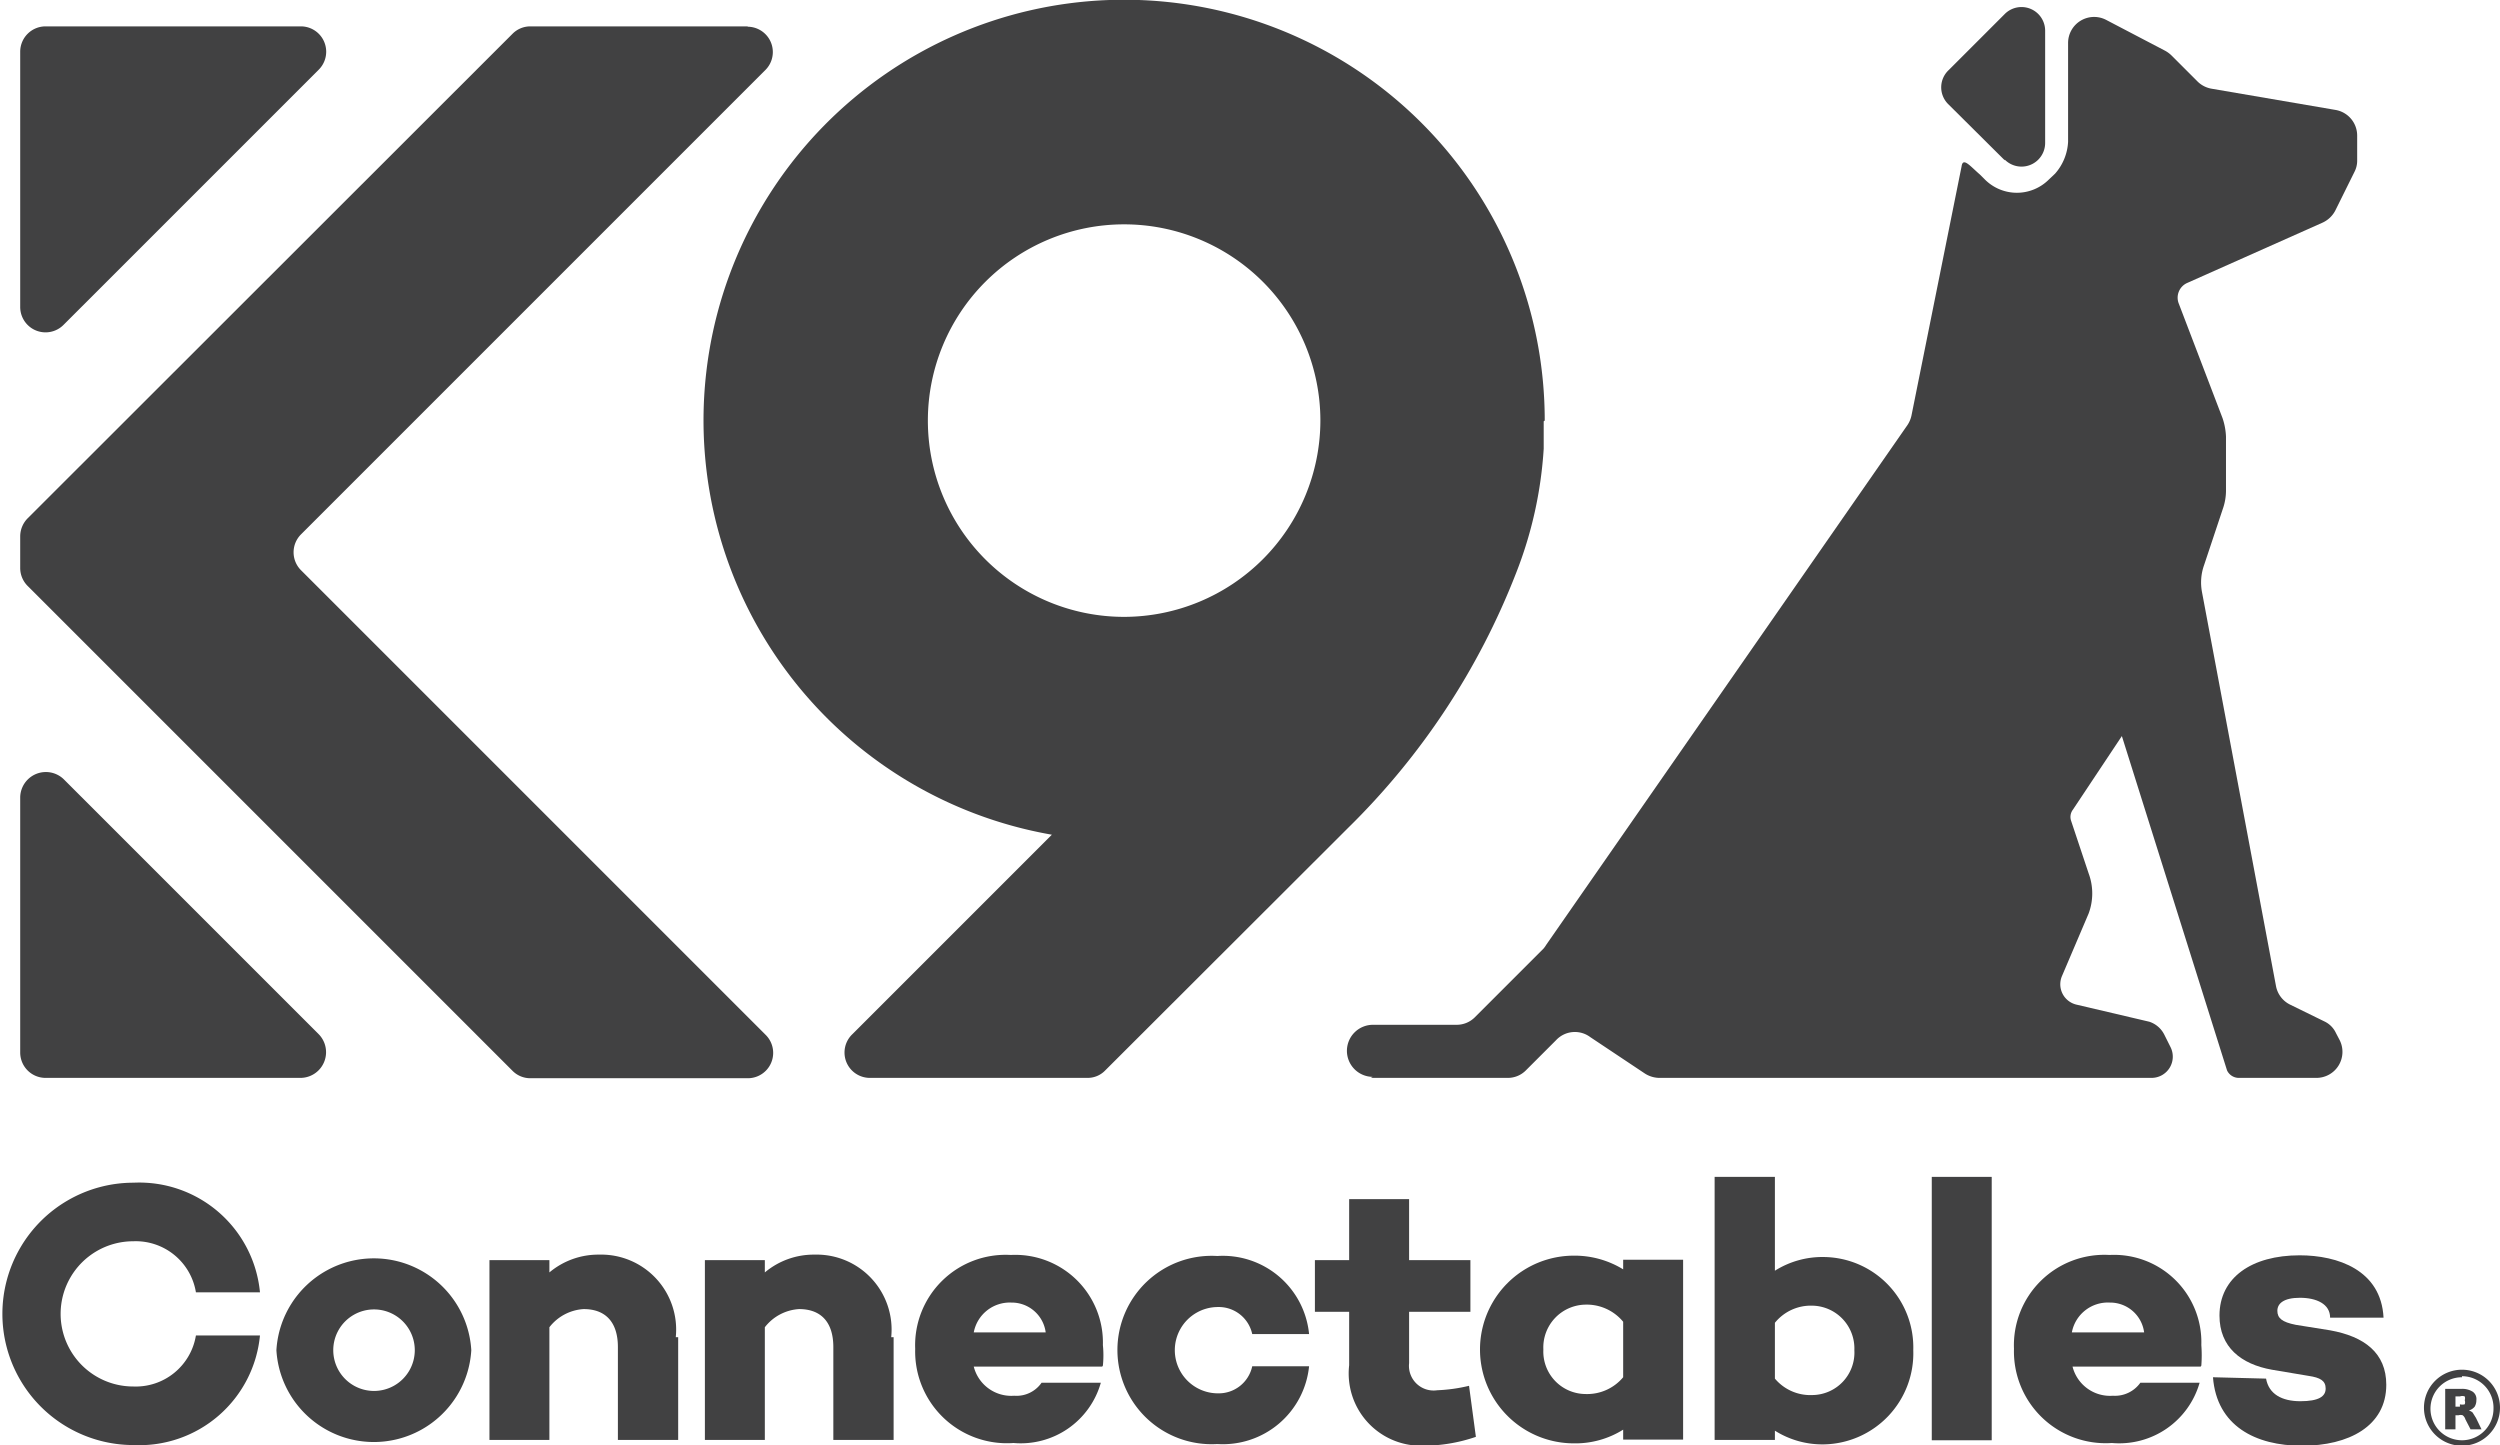
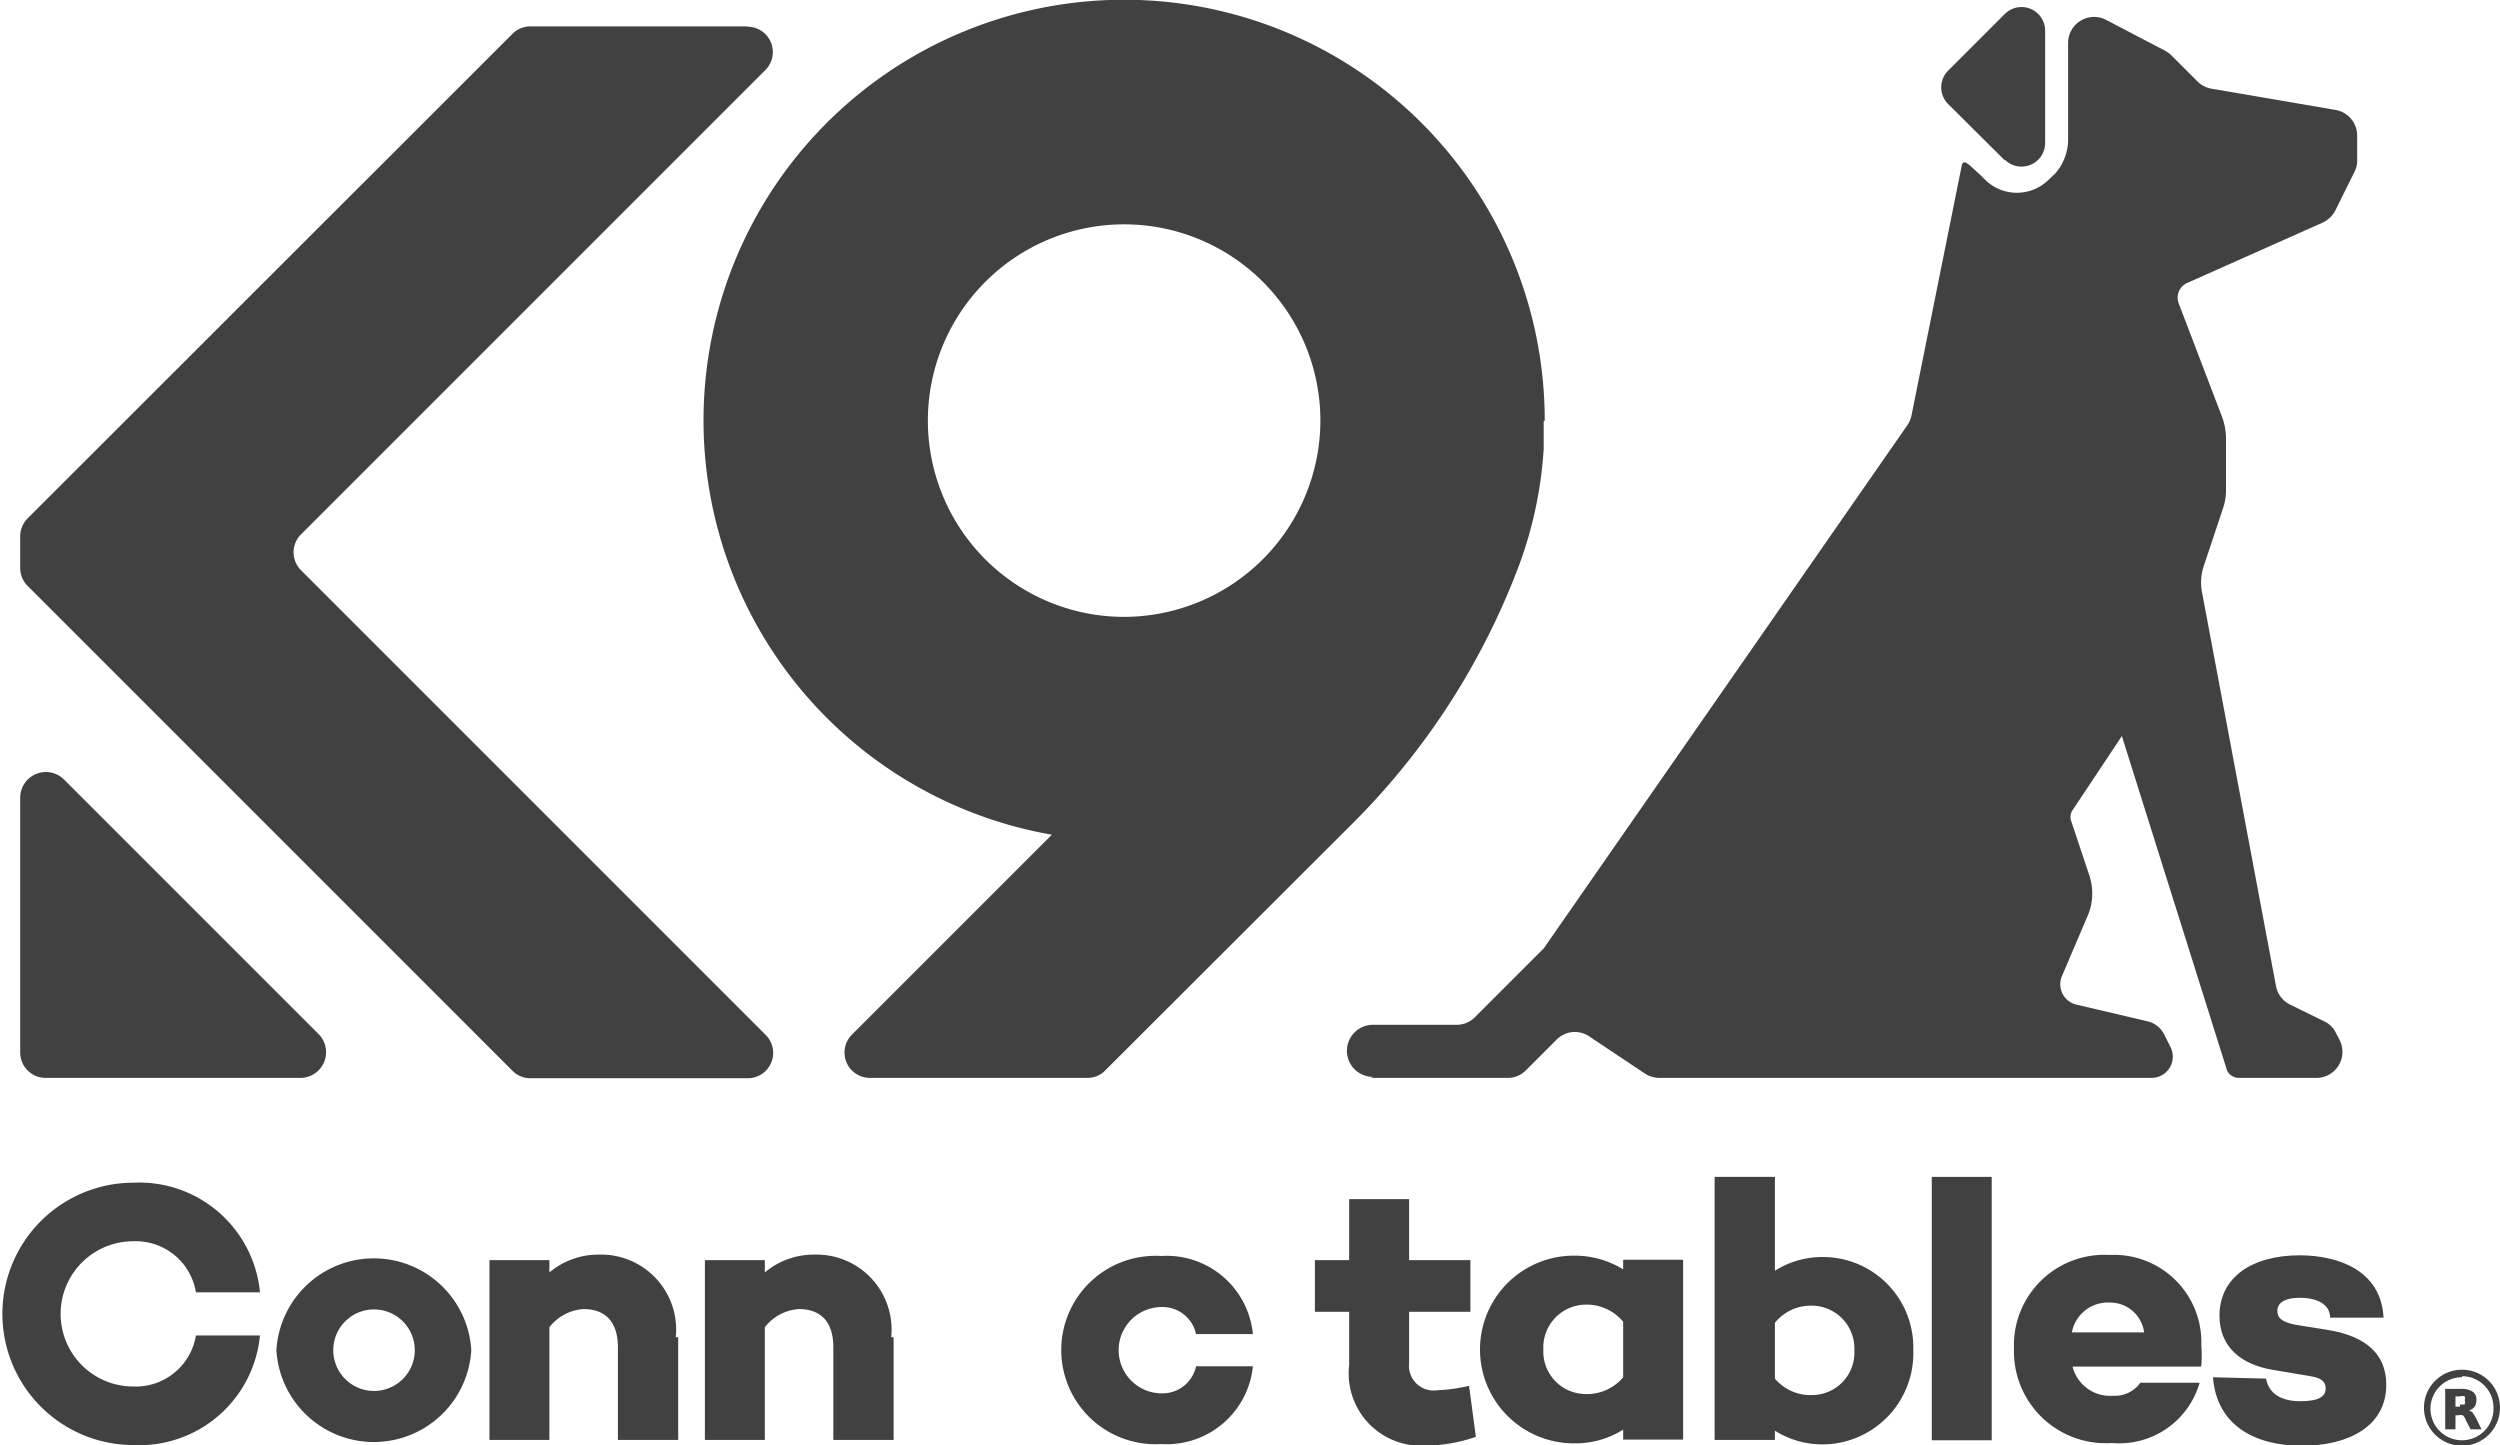
<svg xmlns="http://www.w3.org/2000/svg" id="Layer_1" data-name="Layer 1" viewBox="0 0 72.99 42.2">
  <defs>
    <style>.cls-1{fill:#414142;}</style>
  </defs>
-   <path class="cls-1" d="M505.37,450.37v-7.45a.74.74,0,0,1,.74-.74h7.45a.74.74,0,0,1,.53,1.26l-7.45,7.45a.74.74,0,0,1-1.27-.52" transform="translate(-504.78 -441.41)" />
  <path class="cls-1" d="M526.61,442.18h-6.35a.73.73,0,0,0-.52.22l-14.15,14.14a.75.75,0,0,0-.22.53V458a.74.74,0,0,0,.22.52l14.15,14.15a.73.73,0,0,0,.52.22h6.35a.74.74,0,0,0,.52-1.27l-13.56-13.56a.74.74,0,0,1,0-1.05l13.56-13.56a.74.74,0,0,0-.52-1.26" transform="translate(-504.78 -441.41)" />
  <path class="cls-1" d="M505.37,464.68v7.46a.74.74,0,0,0,.74.74h7.45a.75.75,0,0,0,.53-1.27l-7.45-7.45a.75.75,0,0,0-1.27.52" transform="translate(-504.78 -441.41)" />
  <path class="cls-1" d="M537.6,459.42a5.73,5.73,0,1,1,5.73-5.73,5.74,5.74,0,0,1-5.73,5.73m12.28-5.73a12.28,12.28,0,1,0-14.39,12.09l-5.83,5.83a.74.74,0,0,0,.52,1.27h6.35a.71.71,0,0,0,.52-.22l7.08-7.07a21.14,21.14,0,0,0,4.91-7.44,11.91,11.91,0,0,0,.81-3.64v0h0c0-.27,0-.53,0-.8" transform="translate(-504.78 -441.41)" />
  <path class="cls-1" d="M510.5,480.4h1.87a3.54,3.54,0,0,1-3.69,3.2,3.83,3.83,0,1,1,0-7.66,3.54,3.54,0,0,1,3.69,3.2H510.5a1.78,1.78,0,0,0-1.83-1.49,2.12,2.12,0,0,0,0,4.24,1.78,1.78,0,0,0,1.83-1.49" transform="translate(-504.78 -441.41)" />
  <path class="cls-1" d="M516.89,480.83a1.19,1.19,0,1,0-2.38,0,1.19,1.19,0,1,0,2.38,0m1.65,0a2.85,2.85,0,0,1-5.69,0,2.85,2.85,0,0,1,5.69,0" transform="translate(-504.78 -441.41)" />
  <path class="cls-1" d="M524.58,480.45v3h-1.76v-2.71c0-.75-.38-1.11-1-1.11a1.37,1.37,0,0,0-1,.53v3.29h-1.75V478.2h1.75v.36a2.22,2.22,0,0,1,1.45-.52,2.19,2.19,0,0,1,2.24,2.41" transform="translate(-504.78 -441.41)" />
  <path class="cls-1" d="M530.87,480.45v3h-1.76v-2.71c0-.75-.38-1.11-1-1.11a1.37,1.37,0,0,0-1,.53v3.29h-1.75V478.2h1.75v.36a2.22,2.22,0,0,1,1.45-.52,2.19,2.19,0,0,1,2.24,2.41" transform="translate(-504.78 -441.41)" />
-   <path class="cls-1" d="M533.17,480.31h2.14a1,1,0,0,0-1-.87,1.07,1.07,0,0,0-1.1.87m3.75,1,0,0h-3.75a1.13,1.13,0,0,0,1.18.85.89.89,0,0,0,.8-.38h1.73a2.43,2.43,0,0,1-2.55,1.76,2.68,2.68,0,0,1-2.87-2.75,2.64,2.64,0,0,1,2.79-2.74,2.56,2.56,0,0,1,2.69,2.63,3,3,0,0,1,0,.6" transform="translate(-504.78 -441.41)" />
-   <path class="cls-1" d="M541.36,481.3H543a2.53,2.53,0,0,1-2.68,2.27,2.75,2.75,0,1,1,0-5.49,2.53,2.53,0,0,1,2.68,2.28h-1.66a1,1,0,0,0-1-.79,1.26,1.26,0,0,0,0,2.52,1,1,0,0,0,1-.79" transform="translate(-504.78 -441.41)" />
+   <path class="cls-1" d="M541.36,481.3a2.53,2.53,0,0,1-2.68,2.27,2.75,2.75,0,1,1,0-5.49,2.53,2.53,0,0,1,2.68,2.28h-1.66a1,1,0,0,0-1-.79,1.26,1.26,0,0,0,0,2.52,1,1,0,0,0,1-.79" transform="translate(-504.78 -441.41)" />
  <path class="cls-1" d="M547.87,483.36a4.77,4.77,0,0,1-1.59.26,2.11,2.11,0,0,1-2.11-2.35v-1.56h-1V478.2h1v-1.78h1.75v1.78h1.79v1.51h-1.79v1.5a.72.72,0,0,0,.82.79,4.75,4.75,0,0,0,.93-.13Z" transform="translate(-504.78 -441.41)" />
  <path class="cls-1" d="M552.17,481.63V480a1.38,1.38,0,0,0-1.1-.5,1.25,1.25,0,0,0-1.23,1.31,1.24,1.24,0,0,0,1.23,1.3,1.37,1.37,0,0,0,1.1-.49m1.75,1.82h-1.75v-.29a2.62,2.62,0,0,1-1.44.4,2.74,2.74,0,0,1,0-5.48,2.71,2.71,0,0,1,1.44.4v-.28h1.75Z" transform="translate(-504.78 -441.41)" />
  <path class="cls-1" d="M558.92,480.83a1.25,1.25,0,0,0-1.23-1.3,1.35,1.35,0,0,0-1.09.5v1.63a1.35,1.35,0,0,0,1.09.48,1.24,1.24,0,0,0,1.23-1.31m1.72,0a2.66,2.66,0,0,1-2.6,2.75,2.6,2.6,0,0,1-1.44-.4v.27h-1.76v-7.68h1.76v2.74a2.6,2.6,0,0,1,1.44-.4,2.64,2.64,0,0,1,2.6,2.72" transform="translate(-504.78 -441.41)" />
  <rect class="cls-1" x="56.4" y="34.36" width="1.75" height="7.69" />
  <path class="cls-1" d="M565.23,480.31h2.15a1,1,0,0,0-1-.87,1.07,1.07,0,0,0-1.11.87m3.76,1v0h-3.74a1.13,1.13,0,0,0,1.18.85.91.91,0,0,0,.8-.38H569a2.44,2.44,0,0,1-2.56,1.76,2.68,2.68,0,0,1-2.86-2.75,2.64,2.64,0,0,1,2.79-2.74,2.55,2.55,0,0,1,2.68,2.63,4,4,0,0,1,0,.6" transform="translate(-504.78 -441.41)" />
  <path class="cls-1" d="M570.94,481.66c.08.45.46.66,1,.66s.74-.14.74-.37-.16-.32-.5-.37l-1.07-.18c-.9-.16-1.53-.66-1.53-1.58,0-1.11.94-1.76,2.34-1.76,1.11,0,2.38.43,2.45,1.82h-1.56c0-.4-.4-.58-.88-.58s-.66.17-.66.38.13.33.54.41l1,.16c1,.18,1.64.66,1.64,1.59,0,1.21-1.1,1.78-2.46,1.78s-2.49-.58-2.6-2Z" transform="translate(-504.78 -441.41)" />
  <path class="cls-1" d="M544.8,472.88h4a.74.74,0,0,0,.54-.23l.87-.87a.75.75,0,0,1,1-.09l1.59,1.06a.8.8,0,0,0,.42.13H567.6a.62.62,0,0,0,.55-.9l-.18-.36a.75.75,0,0,0-.44-.38l-2.13-.5a.61.61,0,0,1-.42-.83l.78-1.83a1.68,1.68,0,0,0,0-1.17l-.51-1.53a.35.35,0,0,1,.05-.33l1.43-2.15,3.07,9.76a.38.38,0,0,0,.34.22h2.27a.76.76,0,0,0,.68-1.1l-.11-.21a.7.7,0,0,0-.34-.34l-1-.49a.76.76,0,0,1-.41-.54l-2.16-11.5a1.51,1.51,0,0,1,.06-.79l.56-1.68a1.61,1.61,0,0,0,.08-.48v-1.59a1.91,1.91,0,0,0-.1-.54l-1.28-3.35a.47.47,0,0,1,.25-.6l3.95-1.76a.79.79,0,0,0,.37-.35l.56-1.13a.71.71,0,0,0,.08-.34v-.72a.76.76,0,0,0-.63-.75l-3.62-.62a.77.77,0,0,1-.41-.21l-.76-.76a.85.85,0,0,0-.19-.14l-1.72-.9a.76.76,0,0,0-1.11.67v2.89a1.52,1.52,0,0,1-.38.93l-.18.17a1.32,1.32,0,0,1-1.87,0l-.14-.14c-.3-.26-.5-.52-.54-.24l-1.46,7.26a.81.81,0,0,1-.12.29L549.92,469a.76.76,0,0,1-.08.11l-2,2a.75.75,0,0,1-.53.22h-2.44a.76.76,0,0,0-.54.22l0,0a.76.76,0,0,0,.53,1.3" transform="translate(-504.78 -441.41)" />
  <path class="cls-1" d="M563.31,446.09l-1.64-1.63a.69.69,0,0,1,0-1l1.64-1.64a.69.69,0,0,1,1.18.49v3.28a.69.69,0,0,1-1.18.48" transform="translate(-504.78 -441.41)" />
  <g id="circle3">
    <path class="cls-1" d="M576.66,483.62a1.11,1.11,0,1,1,1.11-1.11A1.11,1.11,0,0,1,576.66,483.62Zm0-2a.92.92,0,1,0,.92.92A.92.92,0,0,0,576.66,481.59Z" transform="translate(-504.78 -441.41)" />
  </g>
  <g id="text3175">
    <path class="cls-1" d="M576.6,482.41a.26.26,0,0,0,.14,0,.17.17,0,0,0,0-.12.16.16,0,0,0,0-.11.2.2,0,0,0-.14,0h-.13v.3h.13m-.13.21v.45h-.3v-1.18h.46a.58.58,0,0,1,.34.08.26.26,0,0,1,.11.25.36.36,0,0,1-.05.19.34.34,0,0,1-.17.11.3.3,0,0,1,.11.06l.1.16.16.33h-.32l-.15-.29a.23.23,0,0,0-.08-.12.21.21,0,0,0-.12,0h-.09" transform="translate(-504.78 -441.41)" />
  </g>
</svg>